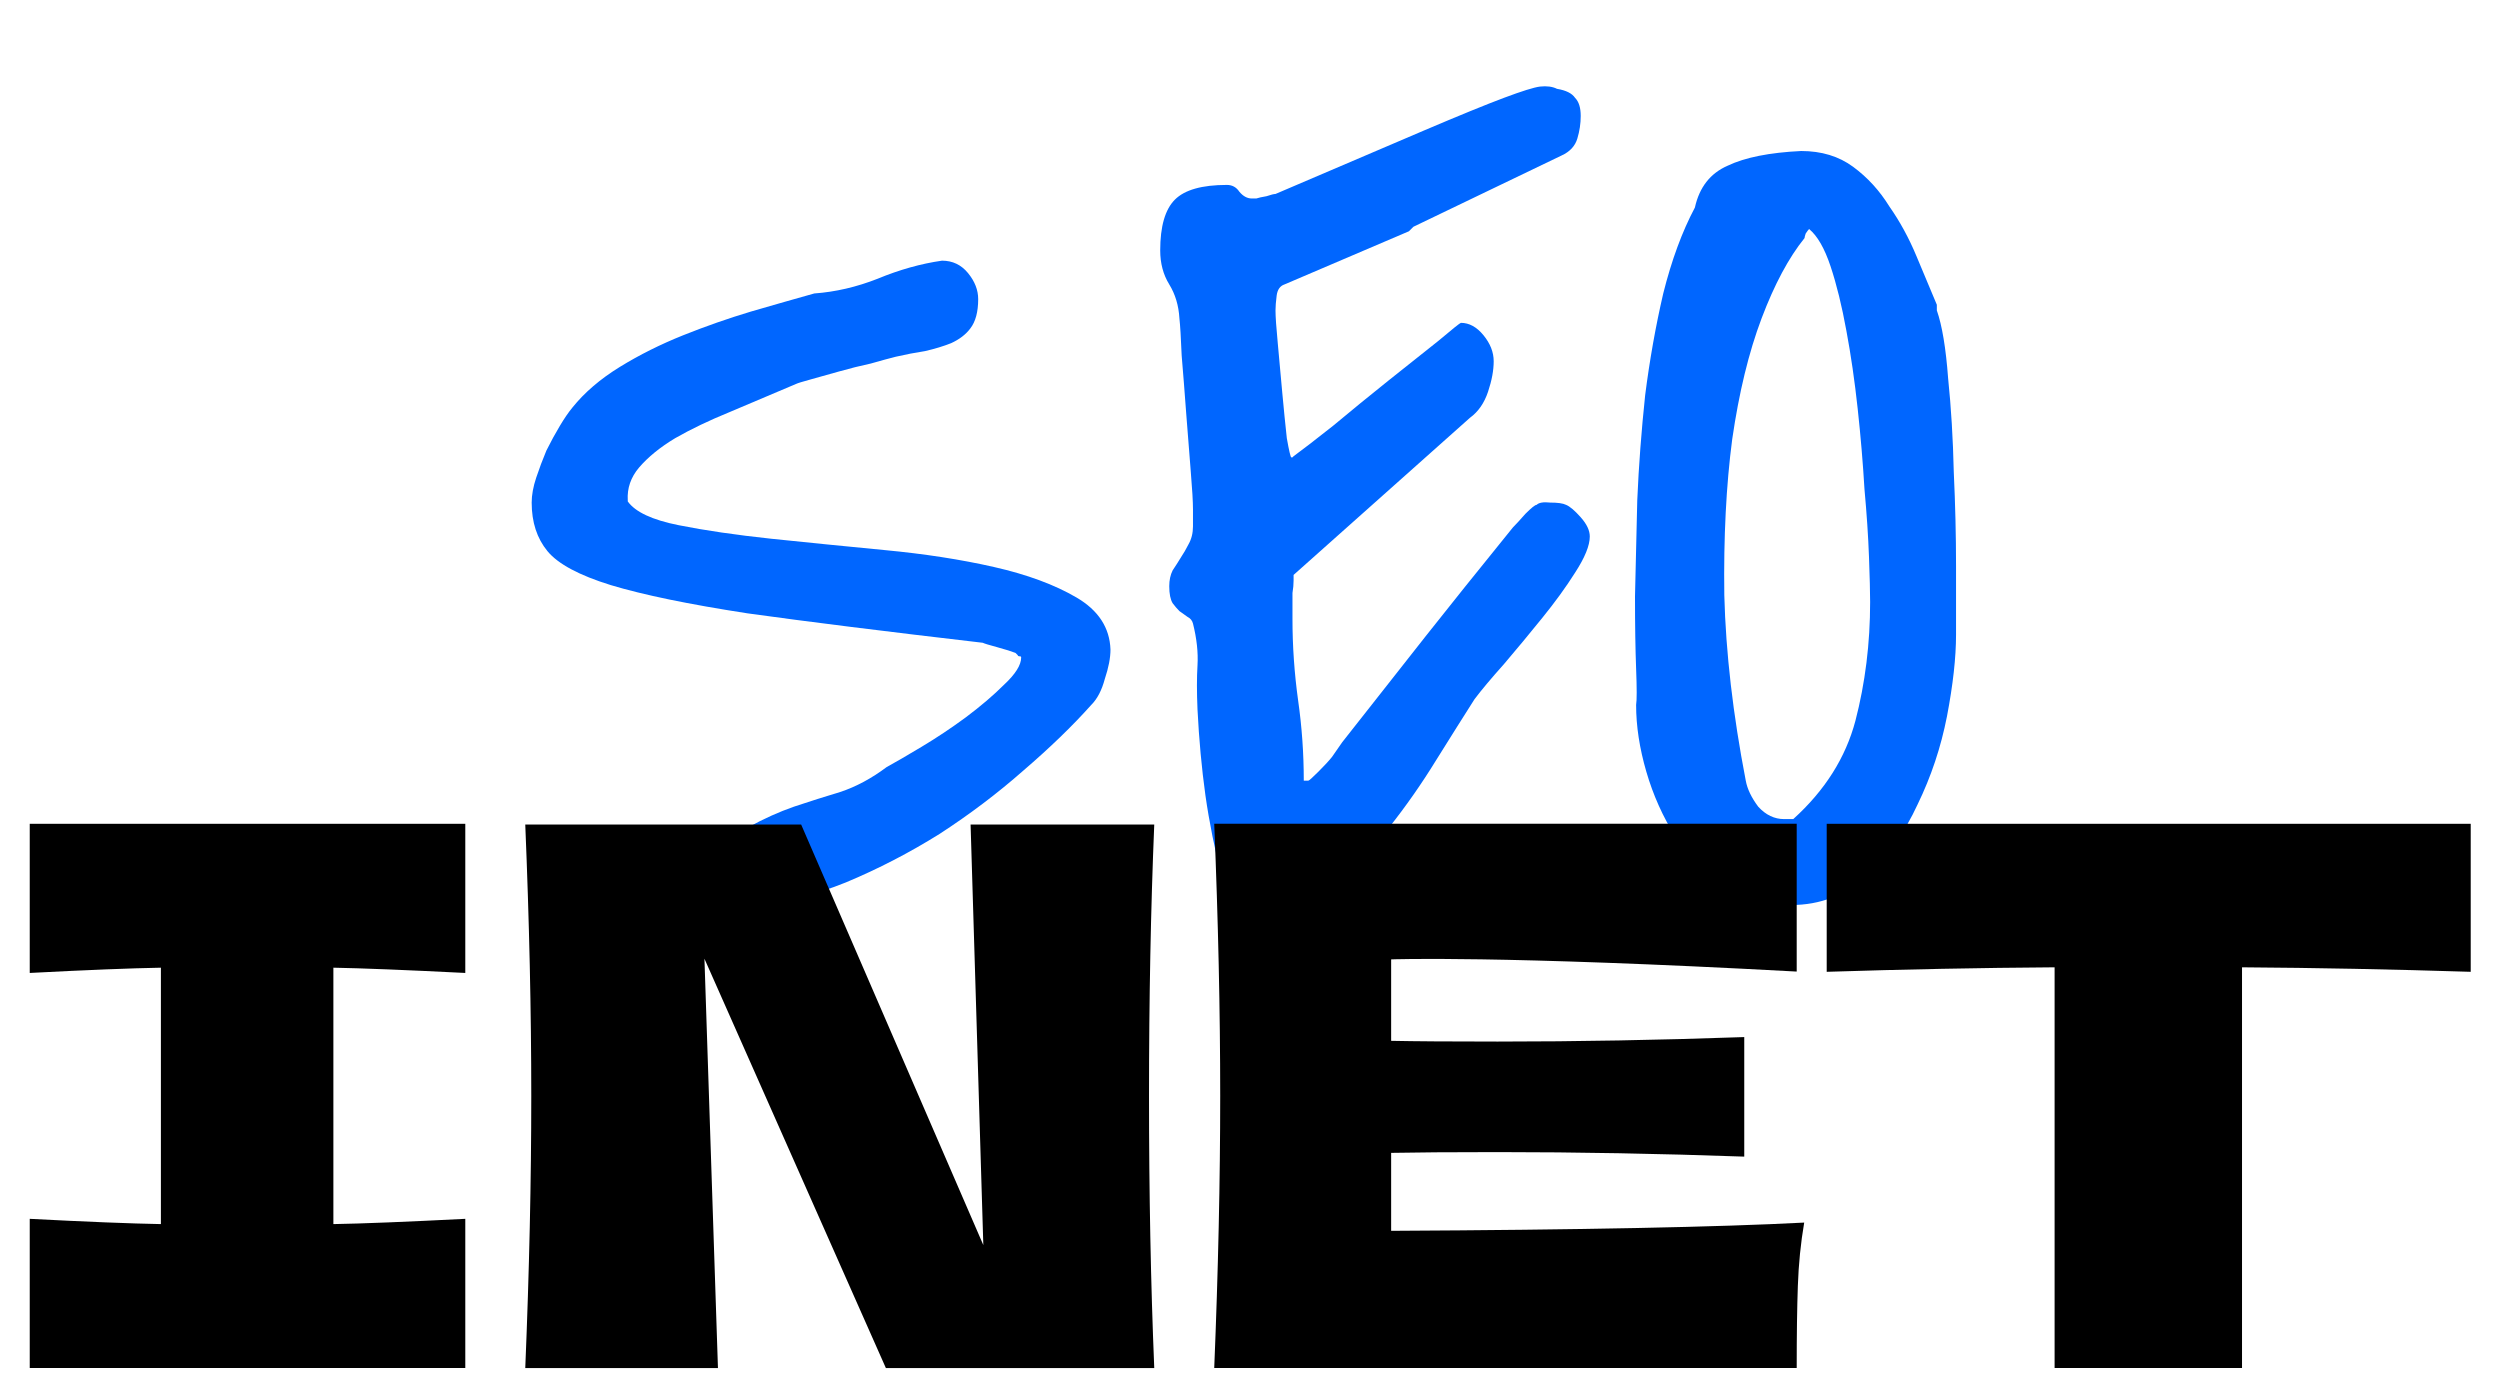
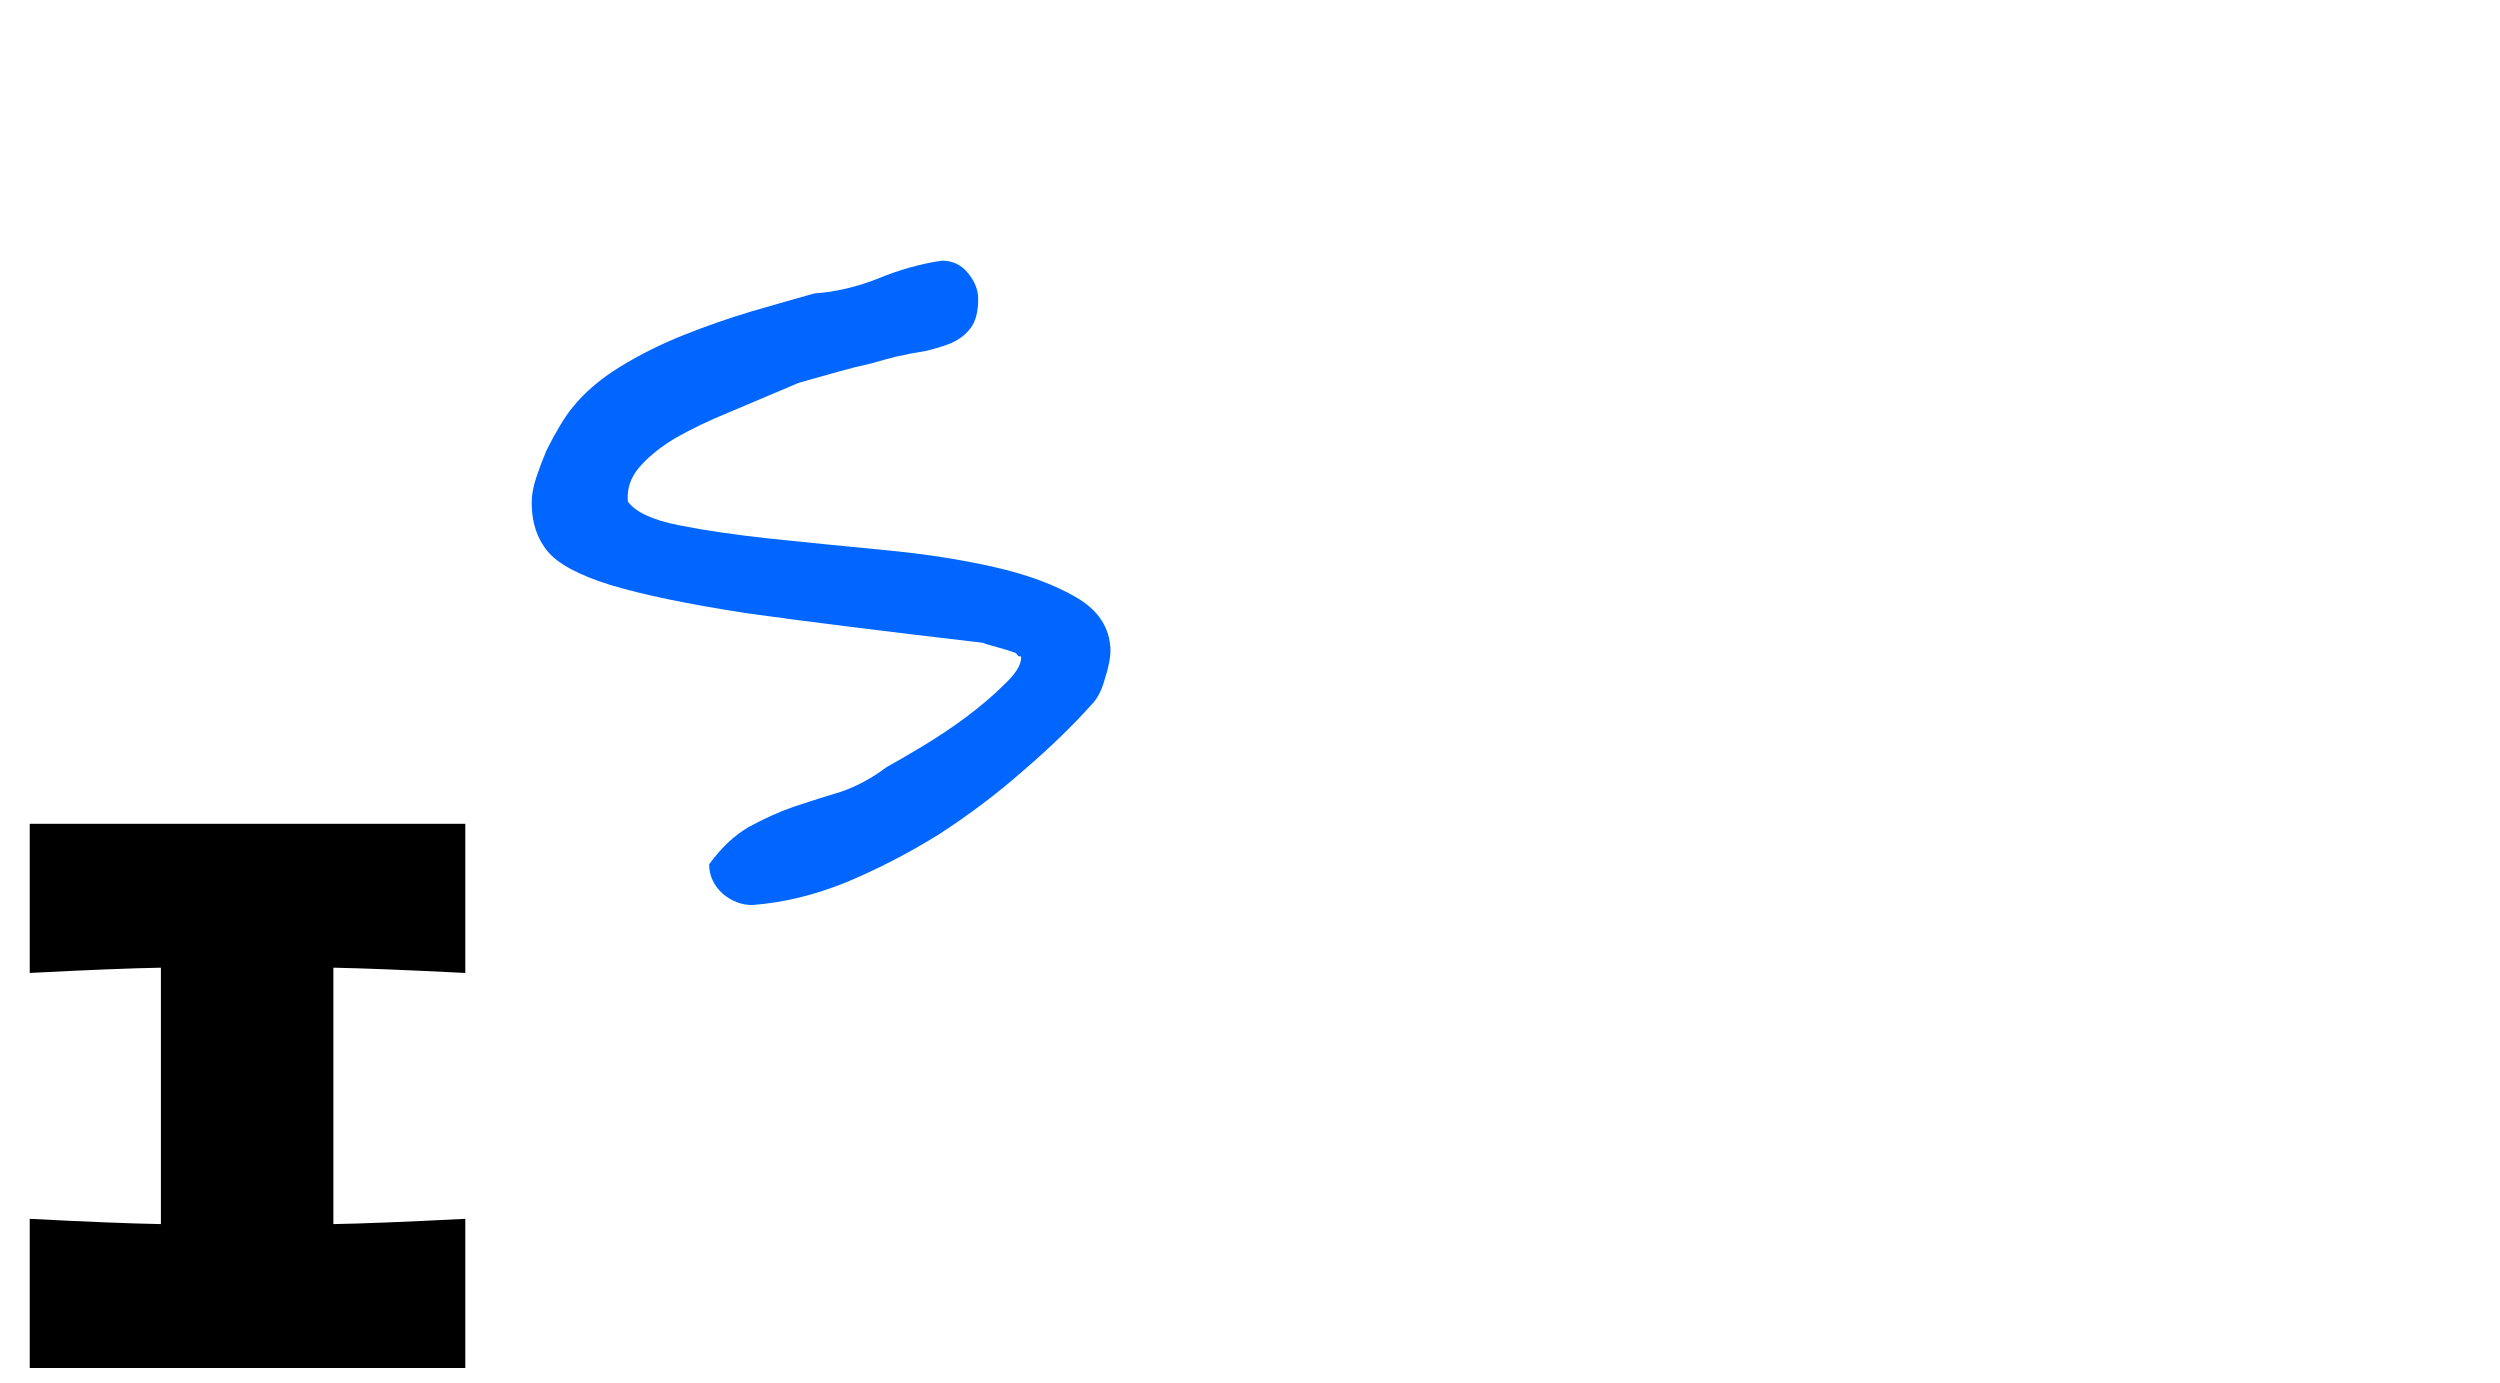
<svg xmlns="http://www.w3.org/2000/svg" width="94" height="52" viewBox="0 0 94 52" fill="none">
  <path d="M26.664 32.498C27.118 31.875 27.613 31.407 28.152 31.096C28.719 30.784 29.285 30.529 29.852 30.331C30.447 30.132 31.028 29.948 31.595 29.778C32.19 29.58 32.771 29.268 33.337 28.843C33.649 28.673 34.088 28.418 34.655 28.078C35.222 27.738 35.774 27.37 36.313 26.973C36.88 26.548 37.361 26.137 37.758 25.74C38.183 25.343 38.396 25.003 38.396 24.72C38.396 24.692 38.381 24.678 38.353 24.678C38.296 24.678 38.268 24.663 38.268 24.635L38.183 24.55C38.041 24.493 37.815 24.423 37.503 24.337C37.191 24.253 37.007 24.196 36.95 24.168C33.295 23.742 30.348 23.374 28.109 23.062C25.899 22.722 24.185 22.368 22.966 22C21.776 21.631 20.983 21.206 20.586 20.725C20.189 20.243 19.991 19.634 19.991 18.897C19.991 18.614 20.048 18.302 20.161 17.962C20.274 17.622 20.402 17.282 20.544 16.942C20.713 16.602 20.884 16.29 21.054 16.007C21.224 15.723 21.38 15.496 21.521 15.326C21.974 14.76 22.57 14.25 23.306 13.796C24.043 13.343 24.837 12.946 25.687 12.606C26.537 12.266 27.387 11.969 28.237 11.714C29.115 11.459 29.909 11.232 30.617 11.034C31.411 10.977 32.204 10.793 32.998 10.481C33.819 10.141 34.627 9.914 35.42 9.801C35.817 9.801 36.143 9.957 36.398 10.268C36.653 10.58 36.78 10.906 36.78 11.246C36.78 11.728 36.681 12.096 36.483 12.351C36.313 12.578 36.072 12.762 35.76 12.904C35.477 13.017 35.151 13.116 34.783 13.201C34.414 13.258 34.046 13.329 33.678 13.414C33.451 13.47 33.139 13.556 32.742 13.669C32.346 13.754 31.949 13.853 31.552 13.966C31.156 14.08 30.801 14.179 30.49 14.264C30.178 14.349 29.994 14.406 29.937 14.434C29.059 14.802 28.223 15.156 27.429 15.496C26.664 15.808 25.984 16.134 25.389 16.474C24.822 16.814 24.369 17.183 24.029 17.579C23.717 17.948 23.576 18.358 23.604 18.812V18.854C23.887 19.251 24.525 19.549 25.517 19.747C26.508 19.945 27.67 20.115 29.002 20.257C30.362 20.399 31.779 20.54 33.252 20.682C34.754 20.824 36.129 21.036 37.376 21.32C38.622 21.603 39.657 21.986 40.478 22.467C41.3 22.949 41.725 23.601 41.754 24.423C41.754 24.734 41.683 25.103 41.541 25.528C41.428 25.953 41.258 26.279 41.031 26.505C40.322 27.299 39.472 28.12 38.481 28.971C37.517 29.821 36.469 30.614 35.335 31.351C34.202 32.059 33.026 32.669 31.807 33.178C30.617 33.66 29.441 33.944 28.279 34.029C27.883 34.029 27.514 33.887 27.174 33.604C26.834 33.292 26.664 32.923 26.664 32.498Z" fill="#0066FF" />
-   <path d="M45.961 33.093C45.678 31.96 45.465 30.898 45.324 29.906C45.182 28.886 45.083 27.809 45.026 26.675C44.998 26.024 44.998 25.471 45.026 25.018C45.055 24.536 44.998 24.012 44.856 23.445C44.828 23.332 44.757 23.247 44.644 23.19C44.559 23.133 44.46 23.062 44.346 22.977C44.261 22.892 44.176 22.793 44.091 22.68C44.006 22.538 43.964 22.326 43.964 22.042C43.964 21.816 44.006 21.617 44.091 21.447C44.205 21.277 44.304 21.121 44.389 20.98C44.502 20.81 44.601 20.64 44.686 20.47C44.8 20.271 44.856 20.044 44.856 19.79V19.152C44.856 18.869 44.828 18.387 44.771 17.707C44.715 17.027 44.658 16.304 44.601 15.539C44.545 14.774 44.488 14.051 44.431 13.371C44.403 12.691 44.375 12.224 44.346 11.969C44.318 11.487 44.19 11.062 43.964 10.694C43.737 10.325 43.624 9.9 43.624 9.418C43.624 8.512 43.808 7.874 44.176 7.506C44.545 7.137 45.196 6.953 46.132 6.953C46.33 6.953 46.486 7.038 46.599 7.208C46.741 7.378 46.897 7.463 47.067 7.463H47.237C47.322 7.435 47.449 7.406 47.619 7.378C47.789 7.321 47.903 7.293 47.959 7.293C50.339 6.273 52.196 5.48 53.527 4.913C54.859 4.346 55.865 3.935 56.545 3.68C57.225 3.425 57.679 3.283 57.905 3.255C58.16 3.227 58.373 3.255 58.543 3.34C58.883 3.397 59.11 3.51 59.223 3.68C59.365 3.822 59.435 4.049 59.435 4.36C59.435 4.644 59.393 4.927 59.308 5.21C59.223 5.494 59.025 5.706 58.713 5.848L53.145 8.526L52.975 8.696L48.299 10.694C48.129 10.75 48.03 10.892 48.002 11.118C47.973 11.345 47.959 11.529 47.959 11.671C47.959 11.898 47.987 12.309 48.044 12.904C48.101 13.499 48.157 14.122 48.214 14.774C48.271 15.397 48.328 15.964 48.384 16.474C48.469 16.956 48.526 17.197 48.554 17.197H48.597C48.597 17.197 48.611 17.183 48.639 17.154C48.951 16.927 49.447 16.545 50.127 16.007C50.807 15.44 51.501 14.873 52.21 14.306C52.918 13.74 53.541 13.244 54.08 12.819C54.618 12.365 54.902 12.139 54.93 12.139C55.242 12.139 55.525 12.294 55.78 12.606C56.035 12.918 56.163 13.244 56.163 13.584C56.163 13.924 56.092 14.306 55.95 14.731C55.808 15.156 55.582 15.482 55.27 15.709L48.639 21.617C48.639 21.617 48.639 21.688 48.639 21.83C48.639 21.971 48.625 22.127 48.597 22.297C48.597 22.467 48.597 22.651 48.597 22.85C48.597 23.02 48.597 23.162 48.597 23.275C48.597 24.295 48.668 25.315 48.809 26.335C48.951 27.327 49.022 28.333 49.022 29.353H49.192C49.22 29.353 49.348 29.24 49.574 29.013C49.801 28.786 49.971 28.602 50.084 28.46C50.141 28.375 50.269 28.191 50.467 27.908C50.694 27.625 51.062 27.157 51.572 26.505C52.082 25.854 52.762 24.989 53.612 23.913C54.462 22.836 55.553 21.476 56.885 19.832C56.998 19.719 57.154 19.549 57.353 19.322C57.579 19.095 57.721 18.982 57.778 18.982C57.863 18.897 58.033 18.869 58.288 18.897C58.571 18.897 58.77 18.925 58.883 18.982C59.025 19.039 59.209 19.195 59.435 19.45C59.662 19.704 59.776 19.945 59.776 20.172C59.776 20.512 59.591 20.965 59.223 21.532C58.883 22.071 58.472 22.637 57.99 23.232C57.509 23.828 57.027 24.408 56.545 24.975C56.063 25.514 55.695 25.953 55.44 26.293C55.043 26.916 54.562 27.681 53.995 28.588C53.456 29.466 52.861 30.317 52.21 31.138C51.558 31.932 50.835 32.626 50.042 33.221C49.277 33.788 48.455 34.071 47.577 34.071C47.152 34.071 46.84 34 46.642 33.859C46.471 33.717 46.245 33.462 45.961 33.093Z" fill="#0066FF" />
-   <path d="M61.518 26.505C61.547 26.335 61.547 25.882 61.518 25.145C61.49 24.408 61.476 23.502 61.476 22.425C61.504 21.32 61.532 20.115 61.561 18.812C61.617 17.508 61.717 16.191 61.858 14.859C62.028 13.527 62.255 12.252 62.538 11.034C62.85 9.787 63.247 8.71 63.728 7.803C63.898 7.038 64.309 6.514 64.961 6.23C65.613 5.919 66.534 5.735 67.724 5.678C68.489 5.678 69.141 5.876 69.679 6.273C70.218 6.67 70.671 7.166 71.039 7.761C71.436 8.327 71.776 8.951 72.059 9.631C72.343 10.311 72.598 10.92 72.825 11.459V11.671C73.023 12.238 73.165 13.088 73.249 14.221C73.363 15.326 73.434 16.503 73.462 17.749C73.519 18.968 73.547 20.144 73.547 21.277C73.547 22.411 73.547 23.275 73.547 23.87C73.547 24.72 73.434 25.74 73.207 26.93C72.98 28.092 72.612 29.197 72.102 30.246C71.62 31.294 70.983 32.187 70.189 32.923C69.396 33.66 68.447 34.029 67.341 34.029C66.406 34.029 65.57 33.788 64.834 33.306C64.125 32.824 63.516 32.215 63.006 31.478C62.524 30.713 62.156 29.892 61.901 29.013C61.646 28.135 61.518 27.299 61.518 26.505ZM65.641 29.353C65.698 29.665 65.854 29.991 66.109 30.331C66.392 30.642 66.718 30.798 67.086 30.798H67.426C68.617 29.721 69.396 28.489 69.764 27.1C70.132 25.683 70.317 24.196 70.317 22.637C70.317 22.269 70.302 21.702 70.274 20.937C70.246 20.172 70.189 19.322 70.104 18.387C70.047 17.423 69.963 16.418 69.849 15.369C69.736 14.321 69.594 13.343 69.424 12.436C69.254 11.501 69.056 10.694 68.829 10.013C68.602 9.333 68.333 8.866 68.022 8.611C67.993 8.639 67.951 8.696 67.894 8.781C67.866 8.866 67.851 8.922 67.851 8.951C67.256 9.688 66.718 10.694 66.236 11.969C65.754 13.244 65.386 14.76 65.131 16.517C64.904 18.245 64.805 20.2 64.834 22.382C64.89 24.536 65.159 26.86 65.641 29.353Z" fill="#0066FF" />
  <path d="M17.495 36.583C15.258 36.47 13.605 36.405 12.535 36.385V46.026C13.624 46.008 15.278 45.941 17.495 45.828V51.437H1.118V45.828C3.279 45.941 4.924 46.006 6.05 46.026V36.385C4.922 36.405 3.277 36.47 1.118 36.583V30.974H17.495V36.583Z" fill="black" />
-   <path d="M43.4 31.002C43.268 34.178 43.203 37.578 43.203 41.206C43.203 44.851 43.268 48.262 43.4 51.439H33.309L26.487 36.048L26.995 51.439H19.75C19.9 47.793 19.976 44.383 19.976 41.206C19.976 38.049 19.9 34.647 19.75 31.002H30.123L36.973 46.815L36.494 31.002H43.4Z" fill="black" />
-   <path d="M52.307 46.279C59.448 46.242 64.625 46.138 67.838 45.969C67.706 46.739 67.627 47.534 67.599 48.35C67.57 49.168 67.556 50.196 67.556 51.437H45.655C45.804 47.791 45.88 44.381 45.88 41.204C45.88 38.028 45.804 34.619 45.655 30.972H67.556V36.531C56.254 35.916 52.307 36.073 52.307 36.073V39.135C53.21 39.154 54.544 39.163 56.31 39.163C59.298 39.163 62.39 39.107 65.584 38.994V43.489C62.388 43.376 59.298 43.319 56.31 43.319C54.544 43.319 53.21 43.33 52.307 43.348V46.279Z" fill="black" />
-   <path d="M92.897 36.54C89.946 36.447 87.08 36.39 84.3 36.371V51.437H77.253V36.371C74.452 36.39 71.596 36.447 68.684 36.54V30.974H92.899V36.54H92.897Z" fill="black" />
</svg>